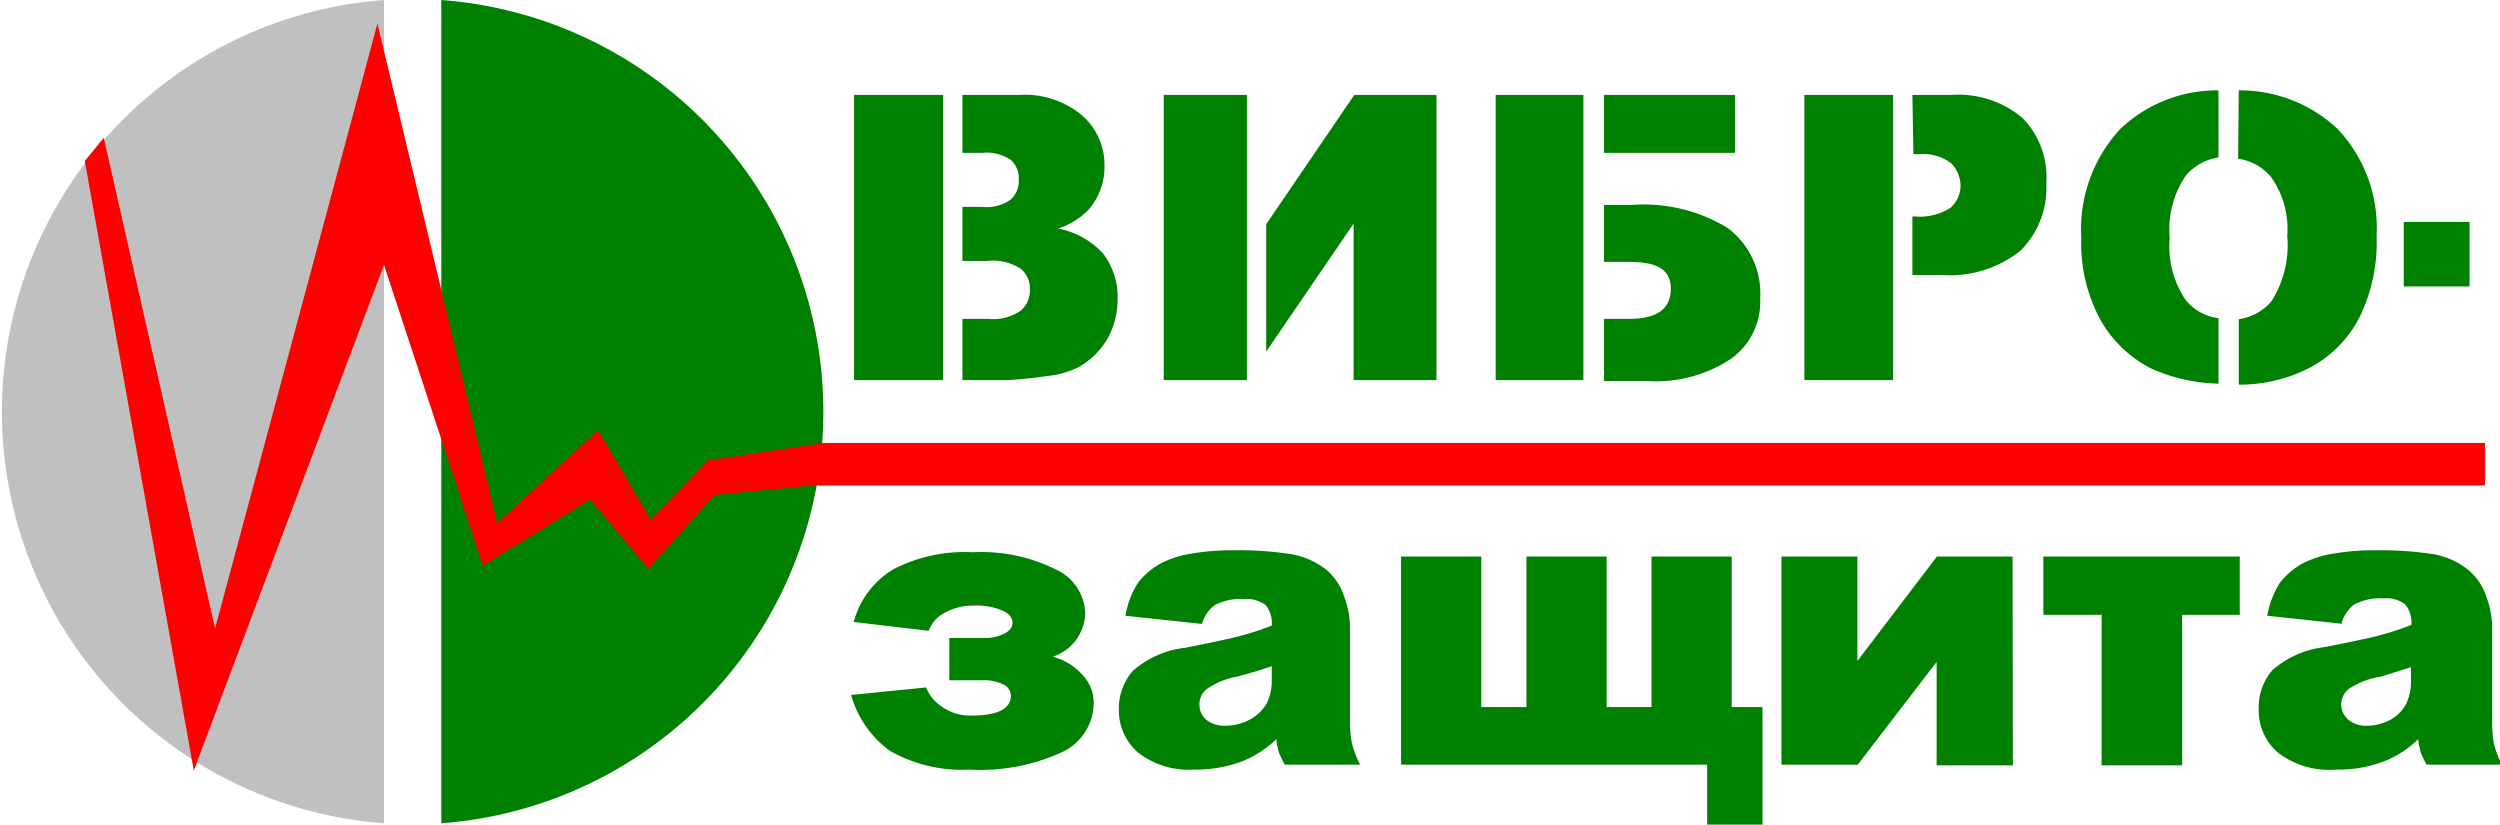
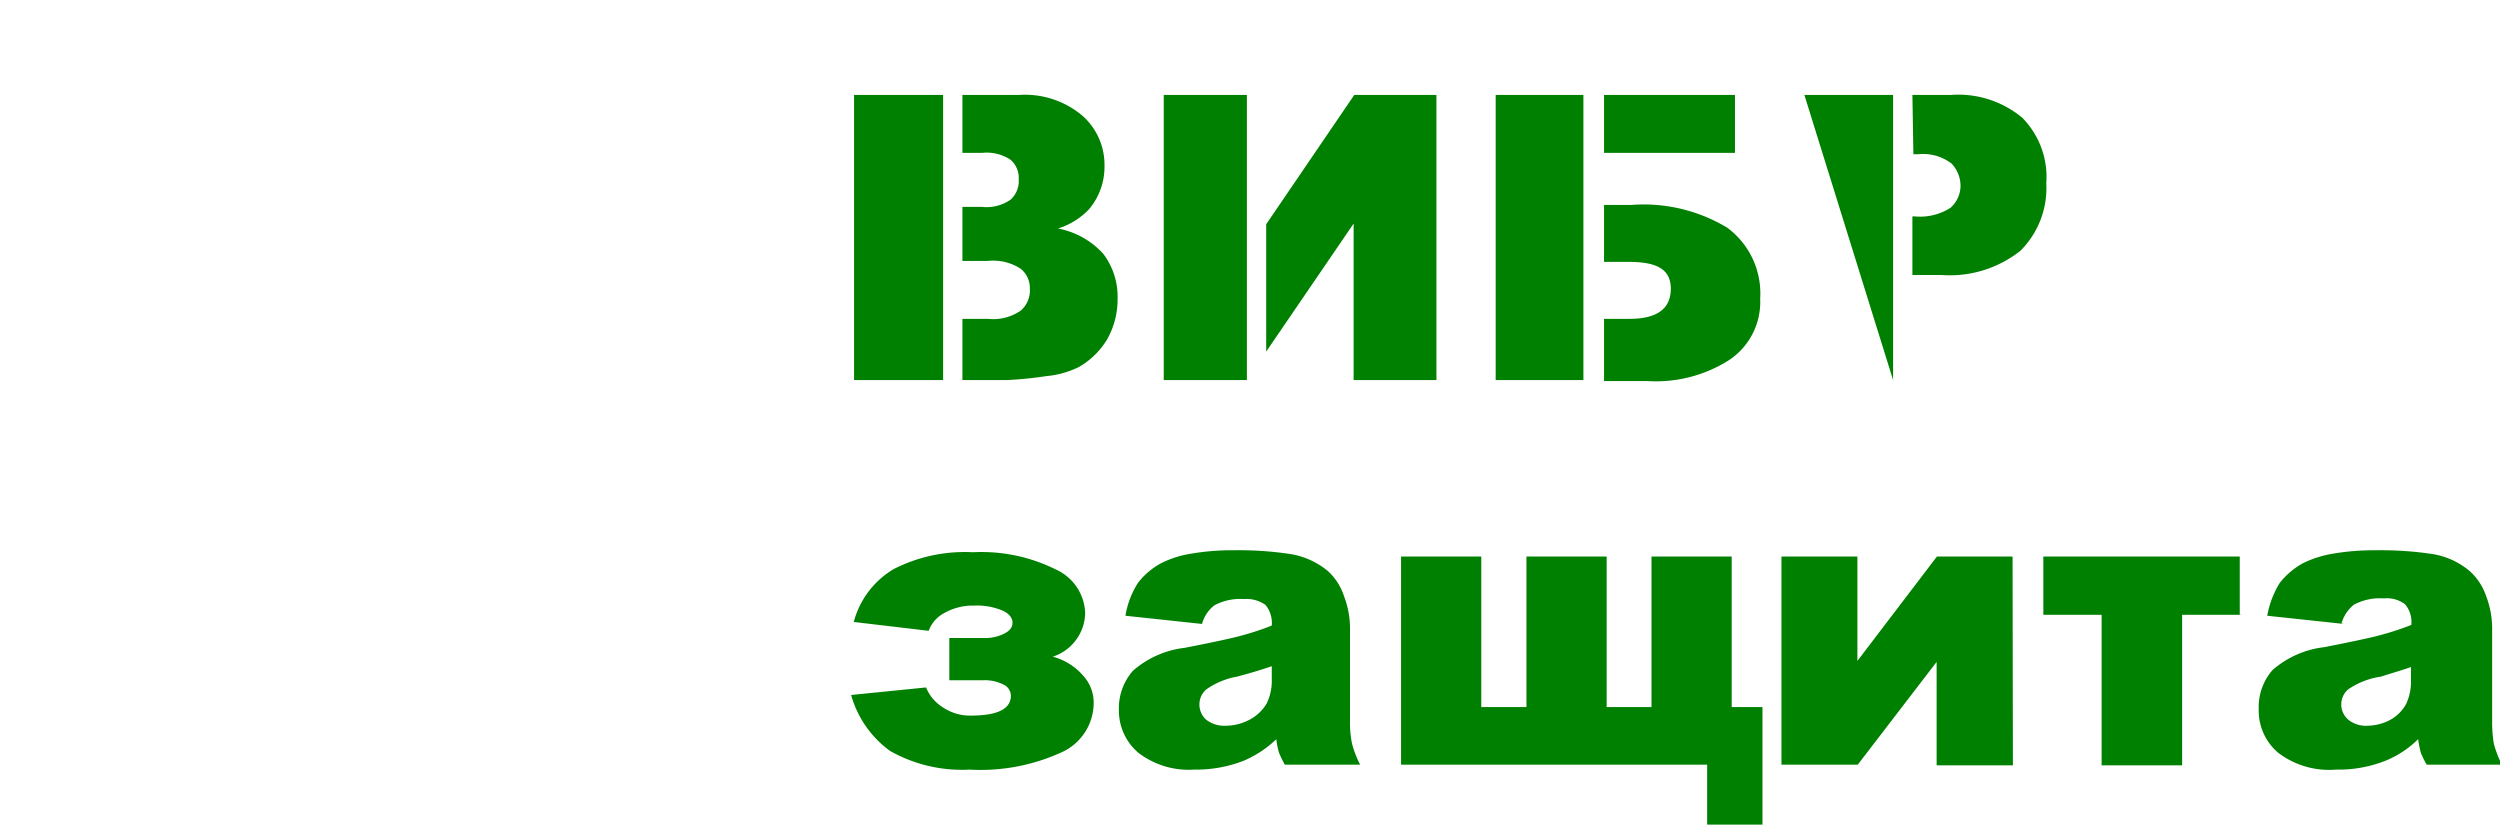
<svg xmlns="http://www.w3.org/2000/svg" width="76.37" height="25.19" viewBox="0 0 76.37 25.19">
  <defs>
    <style>.cls-1,.cls-2{fill:green;}.cls-2,.cls-3,.cls-4{fill-rule:evenodd;}.cls-3{fill:silver;}.cls-4{fill:red;}</style>
  </defs>
  <title>вибро-защита</title>
  <g id="Слой_2" data-name="Слой 2">
    <g id="Слой_1-2" data-name="Слой 1">
      <g id="Layer_1">
        <g id="_86873872" data-name=" 86873872">
          <path id="_84342760" data-name=" 84342760" class="cls-1" d="M26.09,2.9h2.72v8.71H26.09V2.9Zm3.31,0h1.73a2.72,2.72,0,0,1,1.93.63,2,2,0,0,1,.68,1.54,2,2,0,0,1-.48,1.33,2.22,2.22,0,0,1-.94.58,2.5,2.5,0,0,1,1.38.77,2.17,2.17,0,0,1,.44,1.38,2.48,2.48,0,0,1-.31,1.22,2.39,2.39,0,0,1-.87.86,2.81,2.81,0,0,1-1,.28,11.41,11.41,0,0,1-1.2.12H29.4V9.74h.78a1.48,1.48,0,0,0,1-.25.81.81,0,0,0,.28-.66.76.76,0,0,0-.28-.62,1.54,1.54,0,0,0-1-.24H29.4V6.32H30a1.28,1.28,0,0,0,.87-.22.76.76,0,0,0,.25-.62.73.73,0,0,0-.25-.6A1.32,1.32,0,0,0,30,4.67h-.6V2.9Z" />
          <path id="_84971104" data-name=" 84971104" class="cls-1" d="M49,6.26h.84a4.94,4.94,0,0,1,2.93.7,2.5,2.5,0,0,1,1,2.17A2.13,2.13,0,0,1,52.82,11a4.17,4.17,0,0,1-2.51.64H49V9.74h.78c.84,0,1.26-.31,1.26-.92S50.59,8,49.75,8H49Zm-.6,5.35H45.69V2.9h2.68v8.71ZM49,2.9H53V4.67H49Z" />
-           <path id="_84972232" data-name=" 84972232" class="cls-1" d="M55.12,2.9h2.71v8.71H55.12Zm3.3,0H59.6a3.05,3.05,0,0,1,2.18.7,2.58,2.58,0,0,1,.73,2,2.7,2.7,0,0,1-.79,2.06,3.47,3.47,0,0,1-2.42.74h-.88V6.61h.06a1.73,1.73,0,0,0,1.1-.26.9.9,0,0,0,.31-.7A1,1,0,0,0,59.62,5a1.42,1.42,0,0,0-1-.29h-.17Z" />
-           <path id="_84971632" data-name=" 84971632" class="cls-1" d="M63.58,7.26a4.5,4.5,0,0,1,1.19-3.32,4.3,4.3,0,0,1,3-1.18V4.81a1.61,1.61,0,0,0-1,.56,2.91,2.91,0,0,0-.49,1.9,2.93,2.93,0,0,0,.49,1.9,1.55,1.55,0,0,0,1,.55v2a5.3,5.3,0,0,1-2.05-.46A3.72,3.72,0,0,1,64.18,9.8,4.9,4.9,0,0,1,63.58,7.26Zm4.81-4.5a4.37,4.37,0,0,1,3,1.16A4.39,4.39,0,0,1,72.6,7.19a5.24,5.24,0,0,1-.52,2.5,3.61,3.61,0,0,1-1.48,1.52,4.65,4.65,0,0,1-2.21.54v-2a1.59,1.59,0,0,0,1-.55,3.19,3.19,0,0,0,.48-2,2.71,2.71,0,0,0-.5-1.8,1.59,1.59,0,0,0-1-.55Z" />
+           <path id="_84972232" data-name=" 84972232" class="cls-1" d="M55.12,2.9h2.71v8.71Zm3.3,0H59.6a3.05,3.05,0,0,1,2.18.7,2.58,2.58,0,0,1,.73,2,2.7,2.7,0,0,1-.79,2.06,3.47,3.47,0,0,1-2.42.74h-.88V6.61h.06a1.73,1.73,0,0,0,1.1-.26.9.9,0,0,0,.31-.7A1,1,0,0,0,59.62,5a1.42,1.42,0,0,0-1-.29h-.17Z" />
          <path id="_86874304" data-name=" 86874304" class="cls-1" d="M43.88,2.9v8.71H41.35V6.83l-2.67,3.91V6.85L41.37,2.9Zm-5.79,8.71H35.55V2.9h2.54v8.71Z" />
          <path id="_86874376" data-name=" 86874376" class="cls-1" d="M32.16,20.06a1.86,1.86,0,0,1,.91.56,1.22,1.22,0,0,1,.34.84,1.66,1.66,0,0,1-1,1.53,5.94,5.94,0,0,1-2.79.52,4.46,4.46,0,0,1-2.43-.57A3.16,3.16,0,0,1,26,21.23L28.29,21a1.28,1.28,0,0,0,.5.6,1.48,1.48,0,0,0,.86.26c.82,0,1.23-.2,1.23-.61a.38.38,0,0,0-.23-.34,1.27,1.27,0,0,0-.62-.13H29V19.49h1.08a1.28,1.28,0,0,0,.59-.13c.18-.09.26-.2.26-.34s-.1-.28-.31-.37a2,2,0,0,0-.86-.15,1.77,1.77,0,0,0-.92.23,1,1,0,0,0-.47.54L26.08,19a2.68,2.68,0,0,1,1.21-1.61,4.77,4.77,0,0,1,2.43-.52,5.09,5.09,0,0,1,2.52.52,1.52,1.52,0,0,1,.91,1.33A1.43,1.43,0,0,1,32.16,20.06Zm4.56-1-2.34-.25a2.65,2.65,0,0,1,.38-1,2.21,2.21,0,0,1,.72-.61,3.1,3.1,0,0,1,.93-.29,7.19,7.19,0,0,1,1.27-.1,10.34,10.34,0,0,1,1.77.12,2.38,2.38,0,0,1,1.12.52,1.8,1.8,0,0,1,.49.77,2.75,2.75,0,0,1,.18.95V22a3.28,3.28,0,0,0,.06.71,3.09,3.09,0,0,0,.25.65h-2.3a2.89,2.89,0,0,1-.18-.37,2.1,2.1,0,0,1-.08-.41,3.31,3.31,0,0,1-1,.66,4,4,0,0,1-1.51.27A2.53,2.53,0,0,1,34.78,23a1.69,1.69,0,0,1-.6-1.31,1.73,1.73,0,0,1,.43-1.2,2.91,2.91,0,0,1,1.58-.7c.92-.18,1.52-.31,1.79-.39a8,8,0,0,0,.87-.29.88.88,0,0,0-.19-.63,1,1,0,0,0-.66-.18,1.67,1.67,0,0,0-.9.19,1.06,1.06,0,0,0-.38.57Zm2.13,1.29c-.34.12-.69.22-1.06.32a2.31,2.31,0,0,0-.94.39.6.6,0,0,0-.21.45.62.62,0,0,0,.2.47.9.9,0,0,0,.6.19,1.57,1.57,0,0,0,.76-.2,1.31,1.31,0,0,0,.5-.49,1.6,1.6,0,0,0,.15-.74v-.39Zm15,4.86h-1.7V23.36H42.8V17h2.45v4.6h1.38V17h2.45v4.6h1.37V17H52.9v4.6h.94v3.62Zm7.64-1.83H59.16V20.22l-2.41,3.14H54.42V17h2.32v3.19L59.17,17h2.31Zm7-4.6H66.66v4.6H64.2v-4.6H62.42V17h6v1.79Zm3.11.28-2.34-.25a2.84,2.84,0,0,1,.38-1,2.32,2.32,0,0,1,.72-.61,3.3,3.3,0,0,1,.93-.29,7.31,7.31,0,0,1,1.28-.1,10.5,10.5,0,0,1,1.77.12,2.34,2.34,0,0,1,1.11.52,1.81,1.81,0,0,1,.5.77,2.75,2.75,0,0,1,.18.95V22a4.25,4.25,0,0,0,.05.71,3.09,3.09,0,0,0,.25.65h-2.3a2.89,2.89,0,0,1-.18-.37,3.29,3.29,0,0,1-.08-.41,3.06,3.06,0,0,1-1,.66,3.91,3.91,0,0,1-1.51.27A2.57,2.57,0,0,1,69.6,23,1.68,1.68,0,0,1,69,21.67a1.72,1.72,0,0,1,.42-1.2,2.91,2.91,0,0,1,1.58-.7c.92-.18,1.52-.31,1.79-.39a8,8,0,0,0,.87-.29.83.83,0,0,0-.19-.63.92.92,0,0,0-.65-.18,1.69,1.69,0,0,0-.91.19,1.11,1.11,0,0,0-.38.57Zm2.13,1.29c-.34.12-.69.22-1,.32a2.38,2.38,0,0,0-1,.39.61.61,0,0,0,0,.92.85.85,0,0,0,.59.19A1.54,1.54,0,0,0,73,22a1.24,1.24,0,0,0,.5-.49,1.6,1.6,0,0,0,.15-.74v-.39Z" />
-           <rect id="_86874112" data-name=" 86874112" class="cls-1" x="73.43" y="6.78" width="2.01" height="1.97" />
-           <path id="_86874760" data-name=" 86874760" class="cls-2" d="M13.48,25.15A12.61,12.61,0,0,0,13.48,0V25.15Z" />
-           <path id="_86874472" data-name=" 86874472" class="cls-3" d="M11.73,25.15A12.61,12.61,0,0,1,11.73,0V25.15Z" />
-           <polygon id="_243594280" data-name=" 243594280" class="cls-4" points="75.91 13.53 29.49 13.53 28.66 13.53 26.76 13.53 26.06 13.53 25.17 13.53 25.17 13.53 21.63 14.06 19.88 15.88 18.27 13.14 15.19 15.98 11.53 0.72 6.57 19.2 3.17 4.21 2.59 4.92 5.92 23.54 11.73 8.09 14.75 17.28 18.03 15.26 19.81 17.38 21.83 15.12 24.91 14.82 24.91 14.83 26.06 14.83 26.76 14.83 28.66 14.83 29.49 14.83 75.91 14.83 75.91 13.53" />
        </g>
      </g>
    </g>
  </g>
</svg>